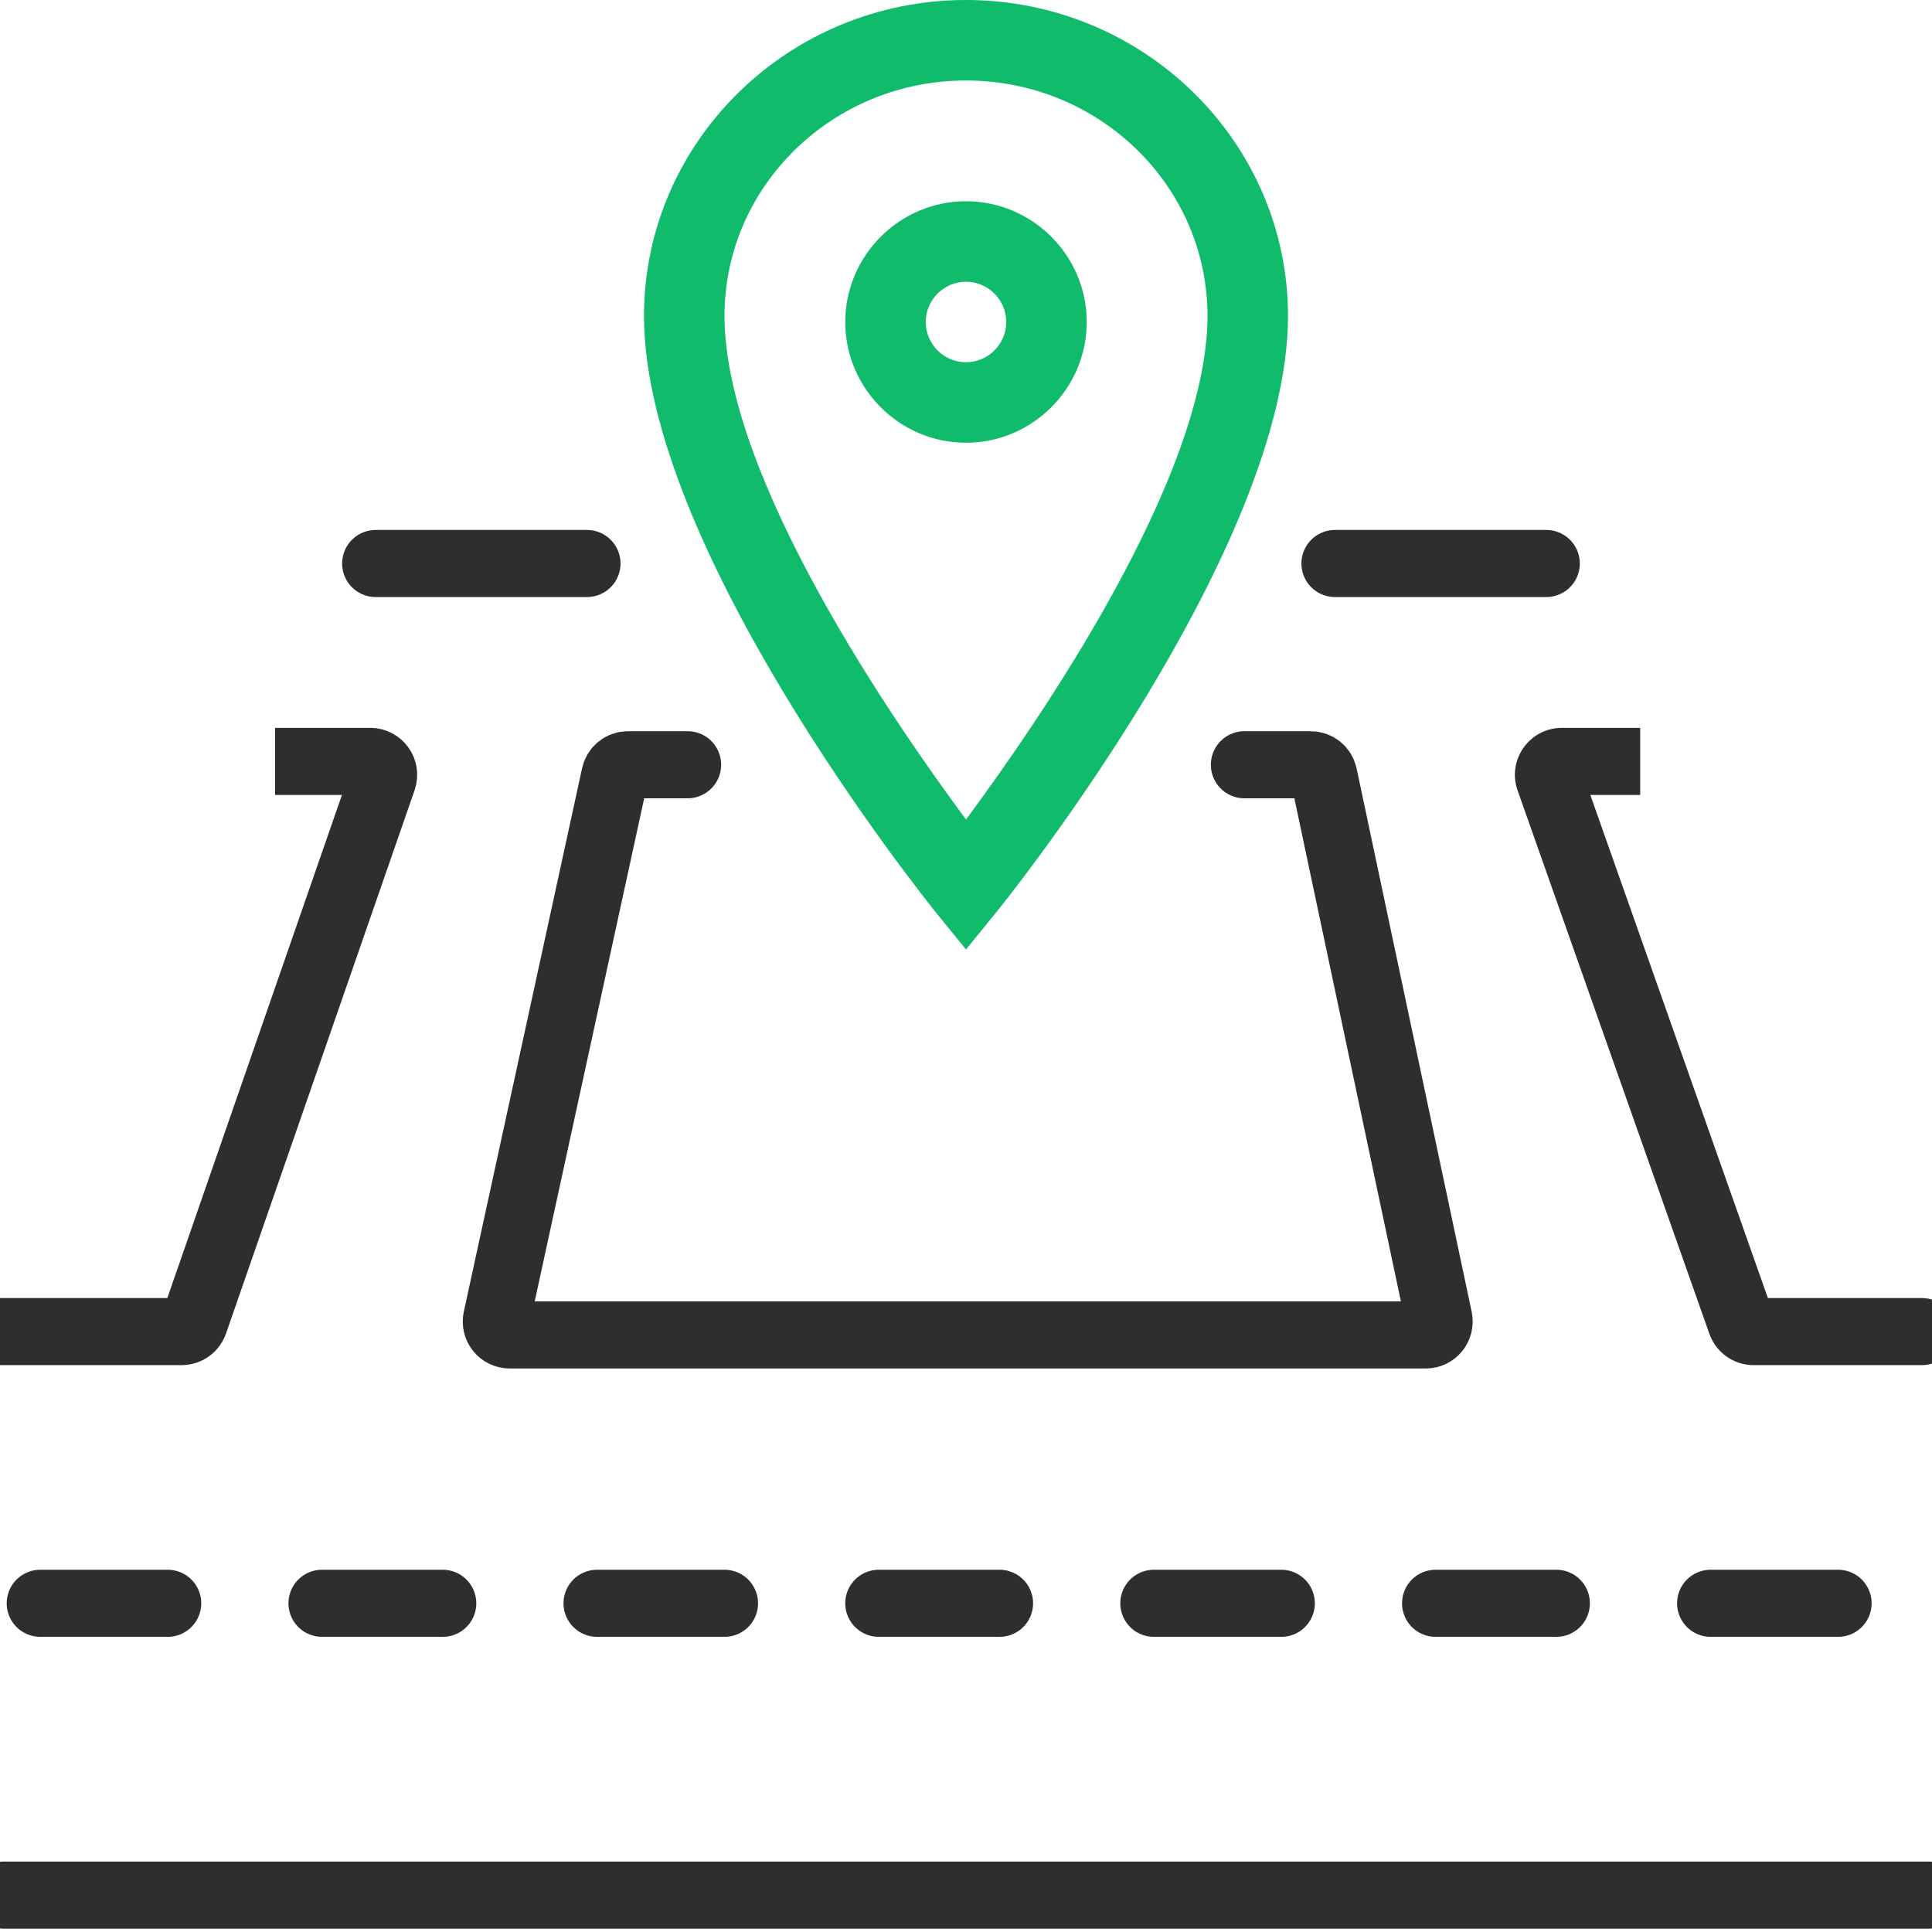
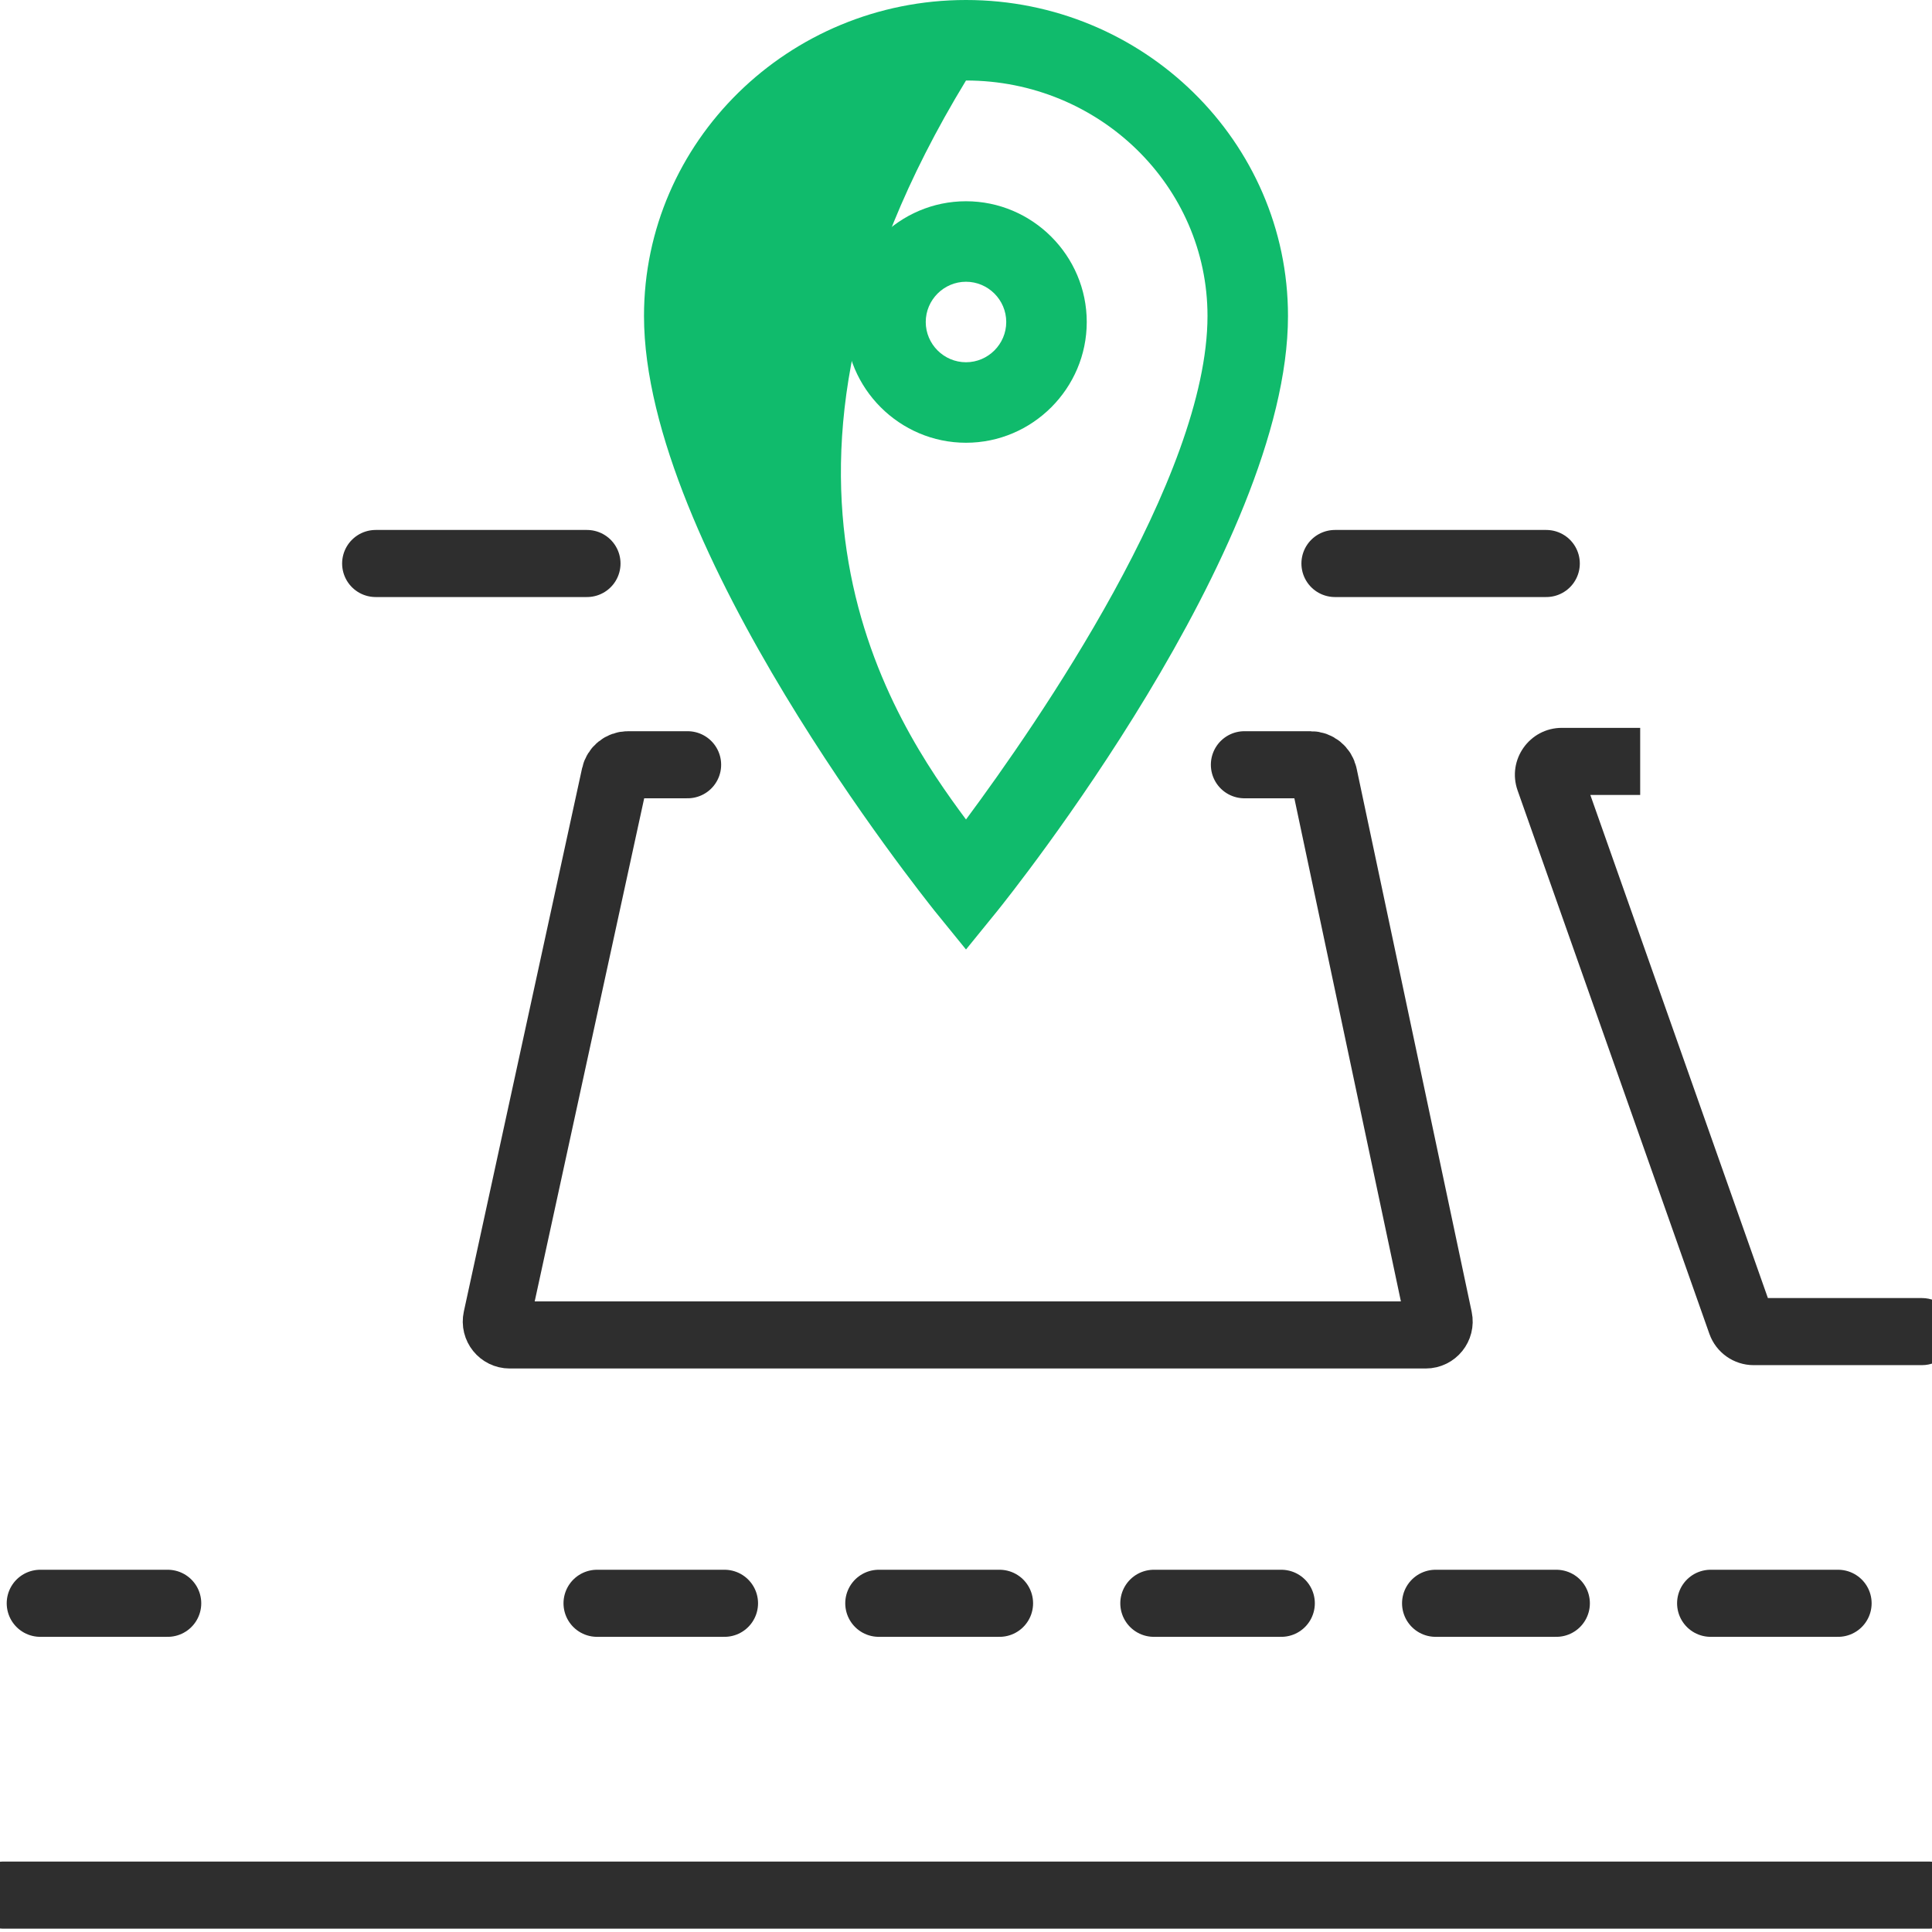
<svg xmlns="http://www.w3.org/2000/svg" width="288" height="288" viewBox="0 0 288 288" fill="none">
  <g clip-path="url(#clip0_1620_233)">
-     <path d="M144 141.54L139.32 135.78C137.58 133.56 96 81.66 96 47.1C96 21.12 117.54 0 144 0C170.459 0 191.999 21.12 191.999 47.1C191.999 81.72 150.42 133.619 148.68 135.78L144 141.54ZM144 12C124.14 12 108 27.72 108 47.1C108 71.16 133.32 107.76 144 122.159C154.68 107.76 180 71.159 180 47.1C180 27.72 163.86 12 144 12Z" fill="#10BB6C" />
+     <path d="M144 141.54L139.32 135.78C137.58 133.56 96 81.66 96 47.1C96 21.12 117.54 0 144 0C170.459 0 191.999 21.12 191.999 47.1C191.999 81.72 150.42 133.619 148.68 135.78L144 141.54ZM144 12C108 71.16 133.32 107.76 144 122.159C154.68 107.76 180 71.159 180 47.1C180 27.72 163.86 12 144 12Z" fill="#10BB6C" />
    <path d="M143.999 66C134.1 66 125.999 57.9 125.999 48C125.999 38.099 134.099 30 143.999 30C153.9 30 162 38.099 162 48C162 57.9 153.9 66 143.999 66ZM143.999 42C140.699 42 137.999 44.7 137.999 48C137.999 51.3 140.699 54 143.999 54C147.299 54 149.999 51.3 149.999 48C150 44.7 147.299 42 143.999 42Z" fill="#10BB6C" />
    <path d="M102.5 114H93.612C92.671 114 91.857 114.656 91.657 115.575L74.028 196.575C73.757 197.821 74.706 199 75.982 199H212.532C213.803 199 214.752 197.829 214.489 196.586L197.336 115.586C197.14 114.661 196.324 114 195.379 114H185.5" stroke="#2E2E2E" stroke-width="10" stroke-linecap="round" />
-     <path d="M46 113.5H55.189C56.564 113.5 57.529 114.856 57.078 116.156L28.966 197.156C28.687 197.96 27.929 198.5 27.077 198.5H0.5" stroke="#2E2E2E" stroke-width="10" stroke-linecap="square" />
    <path d="M286.5 203.5C289.261 203.5 291.5 201.261 291.5 198.5C291.5 195.739 289.261 193.5 286.5 193.5V203.5ZM259.529 197.166L254.814 198.83L259.529 197.166ZM244.5 108.5H232.827V118.5H244.5V108.5ZM226.226 117.83L254.814 198.83L264.244 195.502L235.656 114.502L226.226 117.83ZM261.415 203.5H286.5V193.5H261.415V203.5ZM254.814 198.83C255.802 201.628 258.447 203.5 261.415 203.5V193.5C262.687 193.5 263.821 194.302 264.244 195.502L254.814 198.83ZM232.827 108.5C227.997 108.5 224.618 113.275 226.226 117.83L235.656 114.502C236.345 116.453 234.897 118.5 232.827 118.5V108.5Z" fill="#2E2E2E" />
    <path d="M56 84H87.5" stroke="#2E2E2E" stroke-width="10" stroke-linecap="round" />
    <path d="M199 84H230.5" stroke="#2E2E2E" stroke-width="10" stroke-linecap="round" />
    <path d="M0.5 282.5H287.5" stroke="#2E2E2E" stroke-width="10" stroke-linecap="round" />
    <path d="M6 239H25" stroke="#2E2E2E" stroke-width="10" stroke-linecap="round" />
-     <path d="M48 239H66" stroke="#2E2E2E" stroke-width="10" stroke-linecap="round" />
    <path d="M89 239H108" stroke="#2E2E2E" stroke-width="10" stroke-linecap="round" />
    <path d="M131 239H149" stroke="#2E2E2E" stroke-width="10" stroke-linecap="round" />
    <path d="M172 239H191" stroke="#2E2E2E" stroke-width="10" stroke-linecap="round" />
    <path d="M214 239H232" stroke="#2E2E2E" stroke-width="10" stroke-linecap="round" />
    <path d="M255 239H274" stroke="#2E2E2E" stroke-width="10" stroke-linecap="round" />
  </g>
  <defs>
    <clipPath id="clip0_1620_233">
      <rect width="288" height="288" fill="white" />
    </clipPath>
  </defs>
</svg>